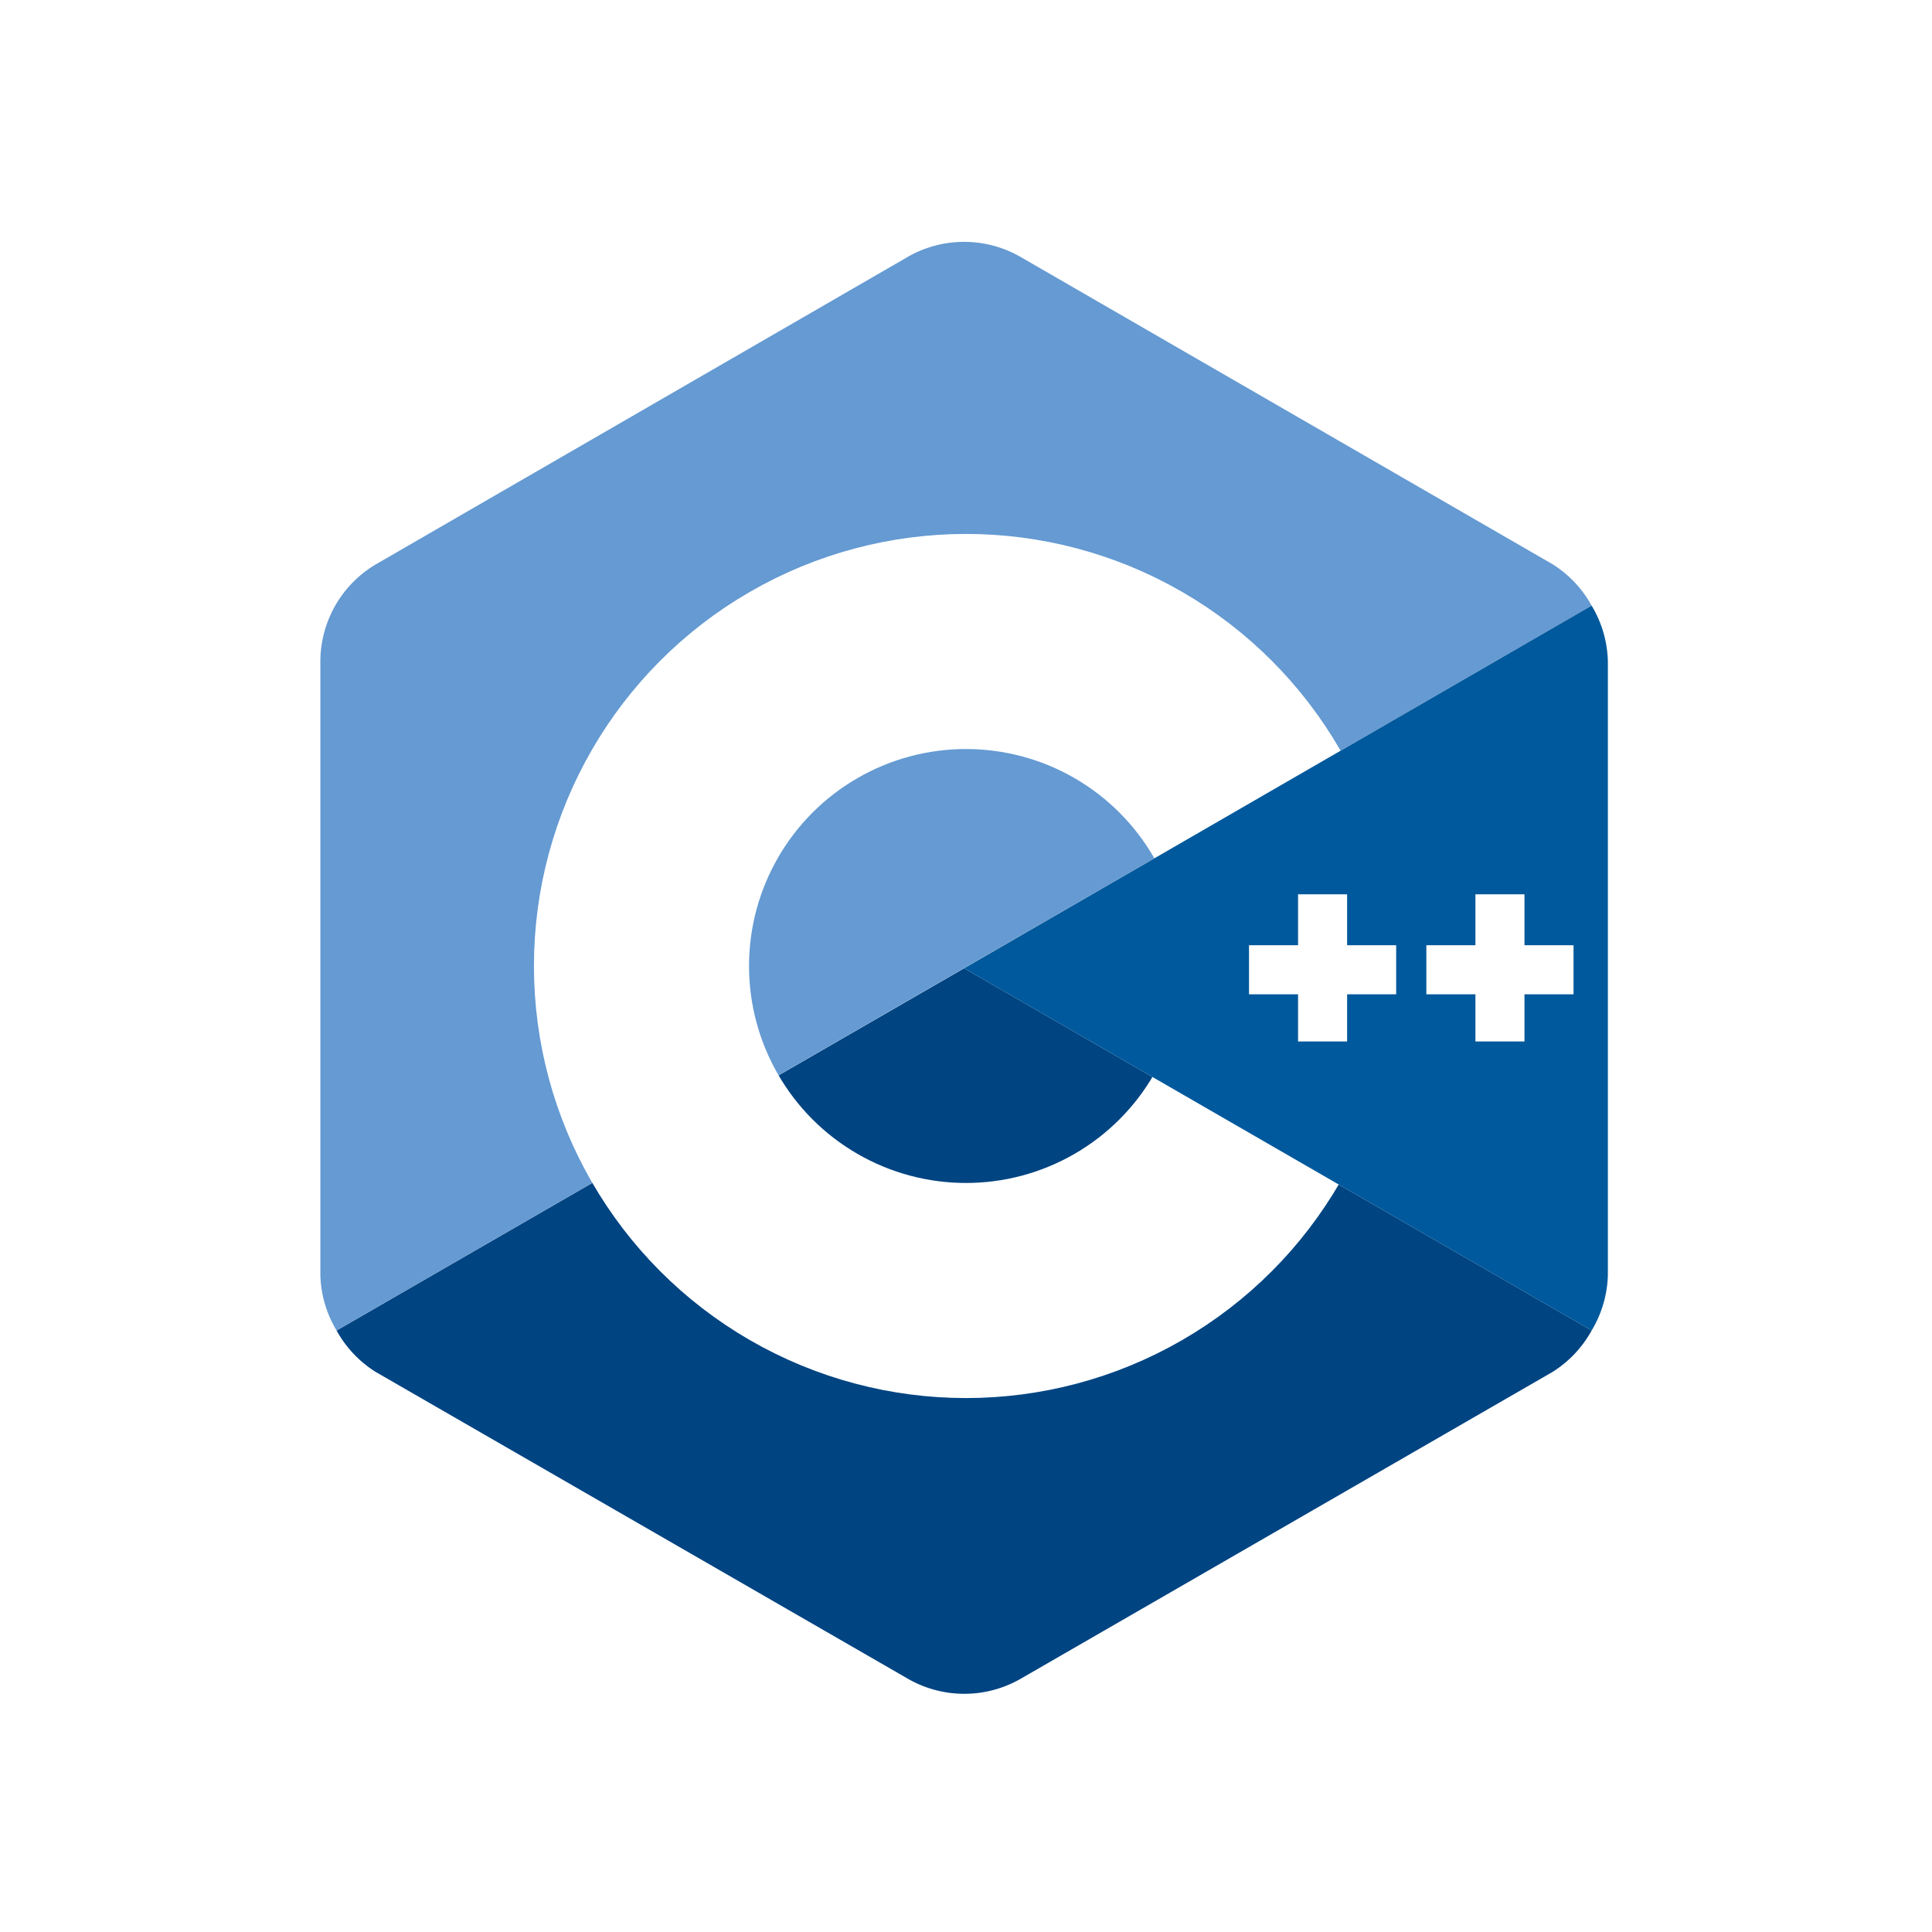
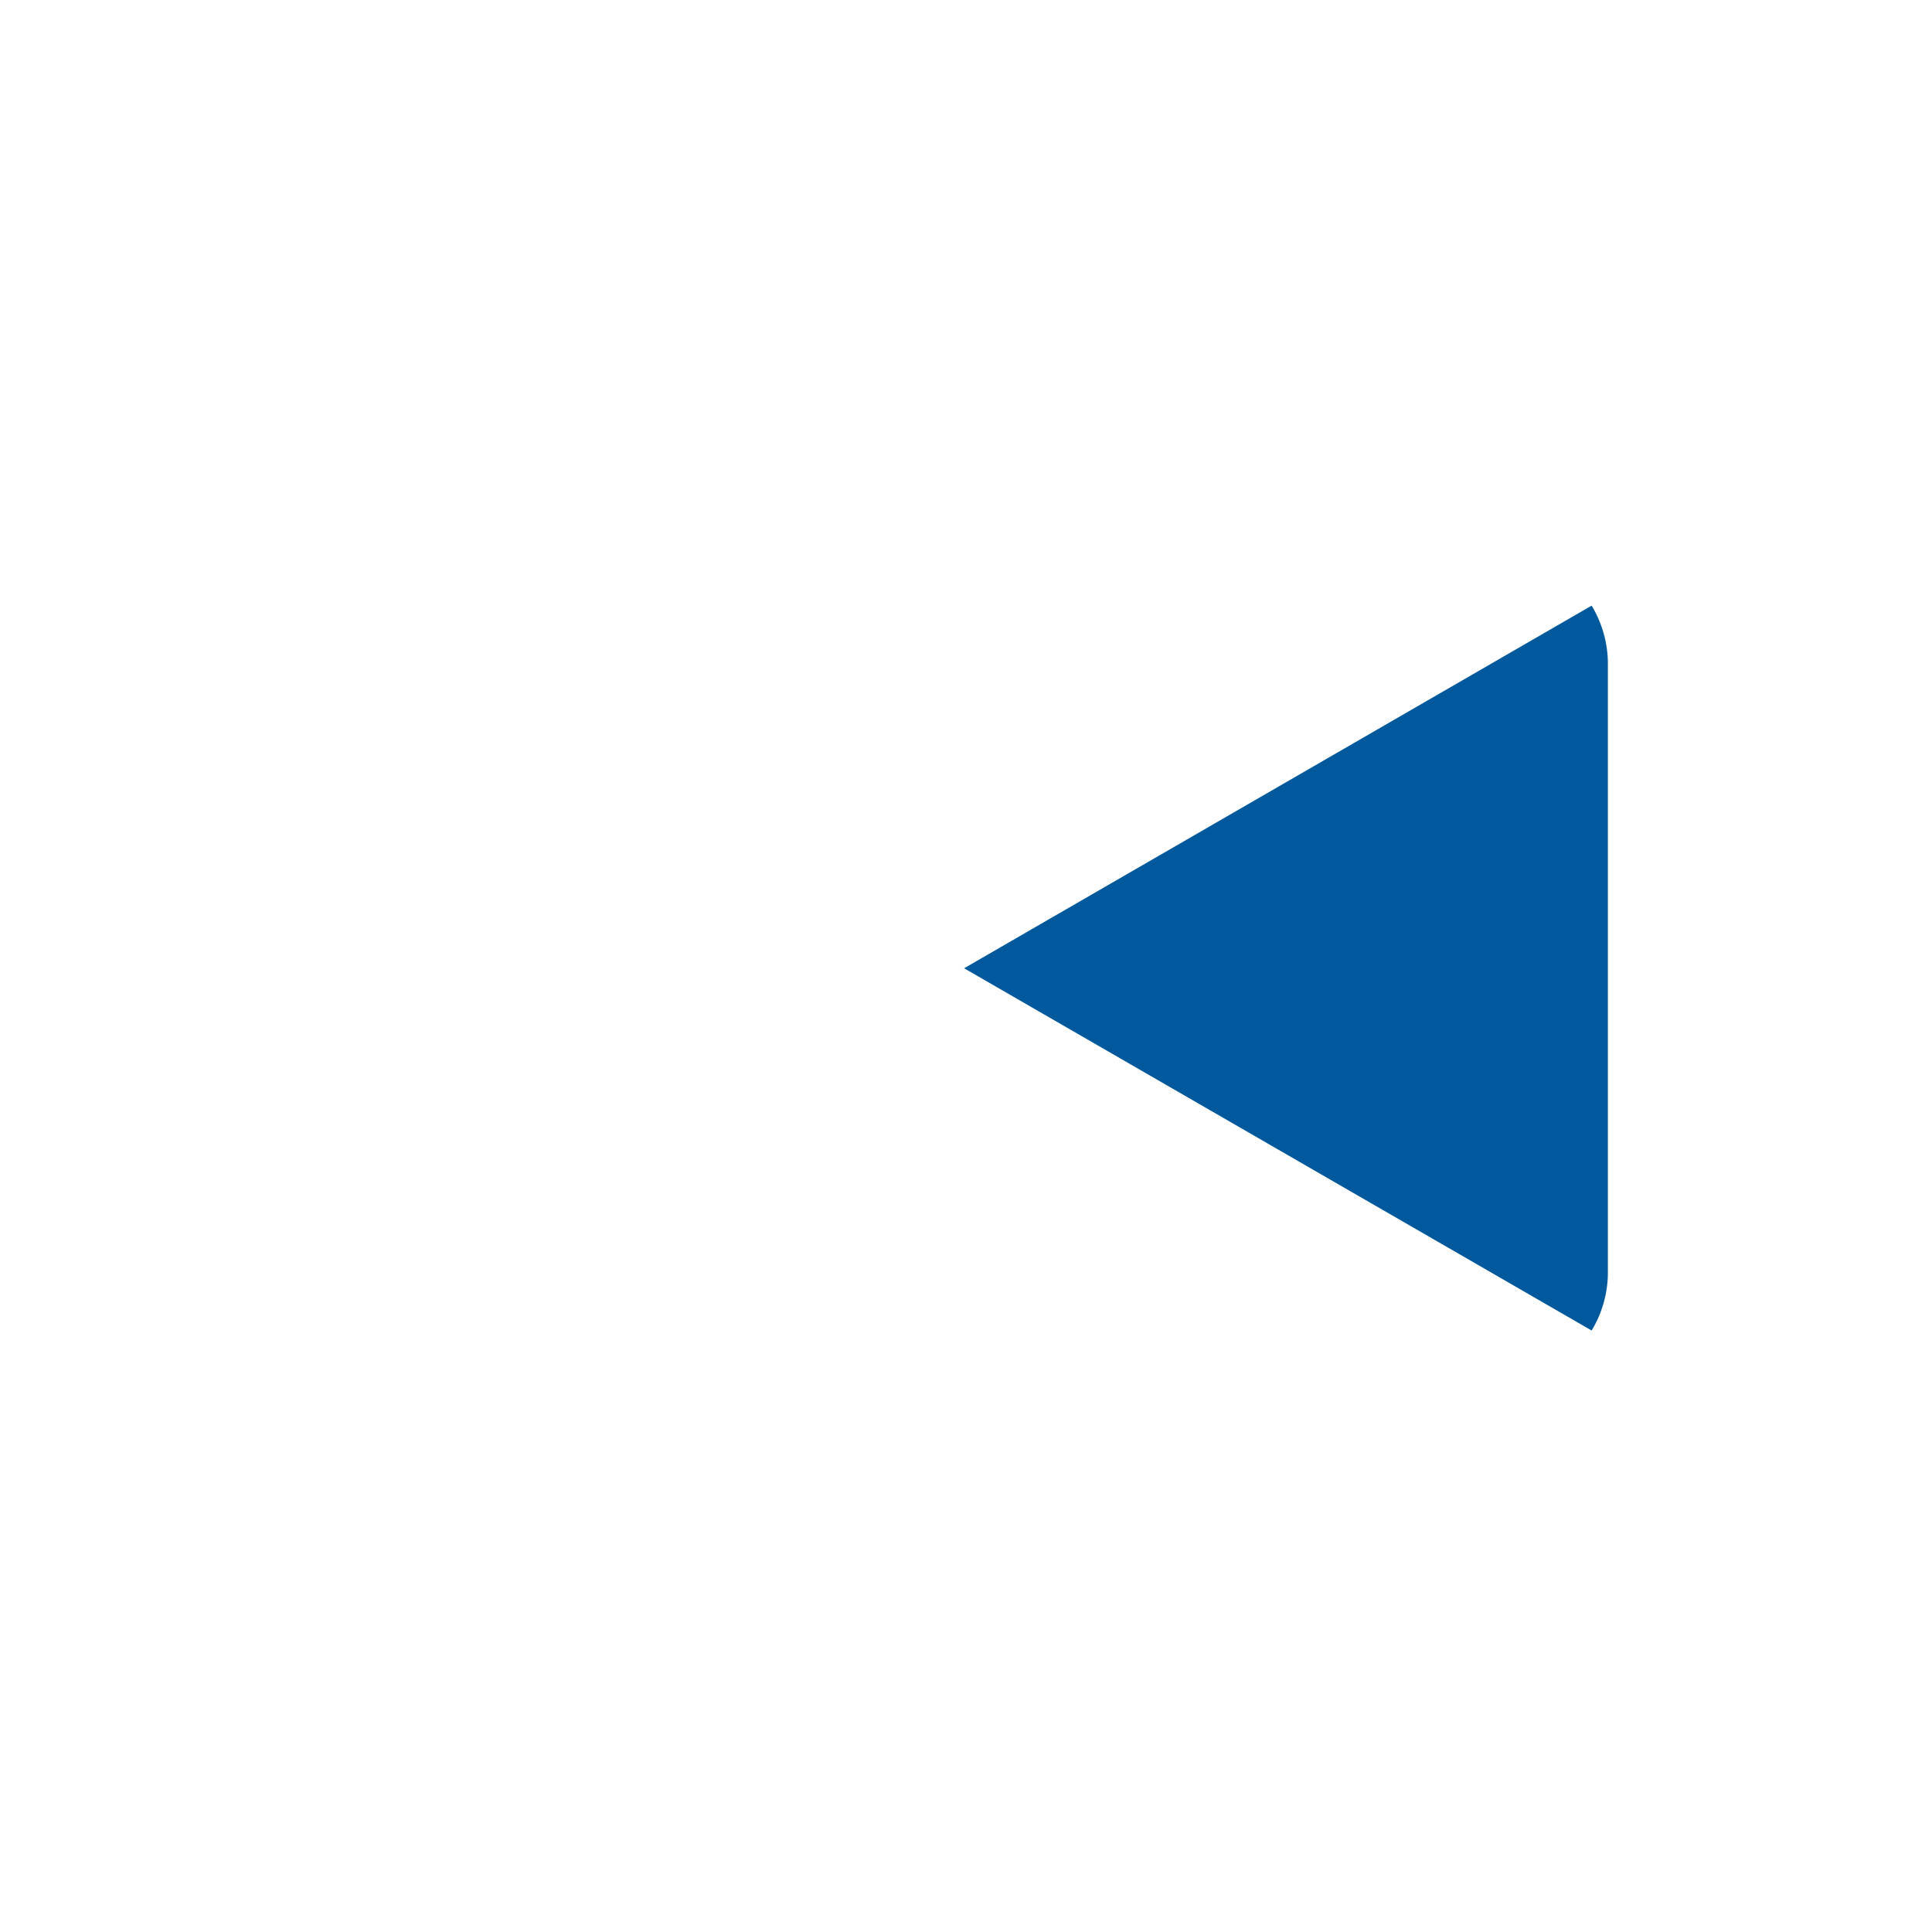
<svg xmlns="http://www.w3.org/2000/svg" aria-label="C++" role="img" viewBox="0 0 512 512">
-   <path d="m0 0H512V512H0" fill="#fff" />
-   <path fill="#004482" d="M270.3 445l141.1-81.4a30 30 0 0010.4-11l-166.3-96-166.3 96a30 30 0 0010.4 11L240.8 445a30 30 0 0029.5 0z" />
-   <path fill="#659AD2" d="M421.8 160.5a30 30 0 00-10.4-11L270.3 68a30 30 0 00-29.6 0l-141 81.5a30 30 0 00-14.8 25.6V338a30 30 0 004.3 14.6z" />
-   <circle cx="256" cy="256" r="86" fill="none" stroke="#fff" stroke-width="57" />
  <path fill="#00599C" d="M421.8 352.6a30 30 0 004.3-14.6V175.2a30 30 0 00-4.3-14.7l-166.3 96.1z" />
-   <path stroke="#fff" stroke-width="13" d="M350.5 237 v39 M331,257 h39 M397.5 237 v39 M378,257 h39" />
</svg>